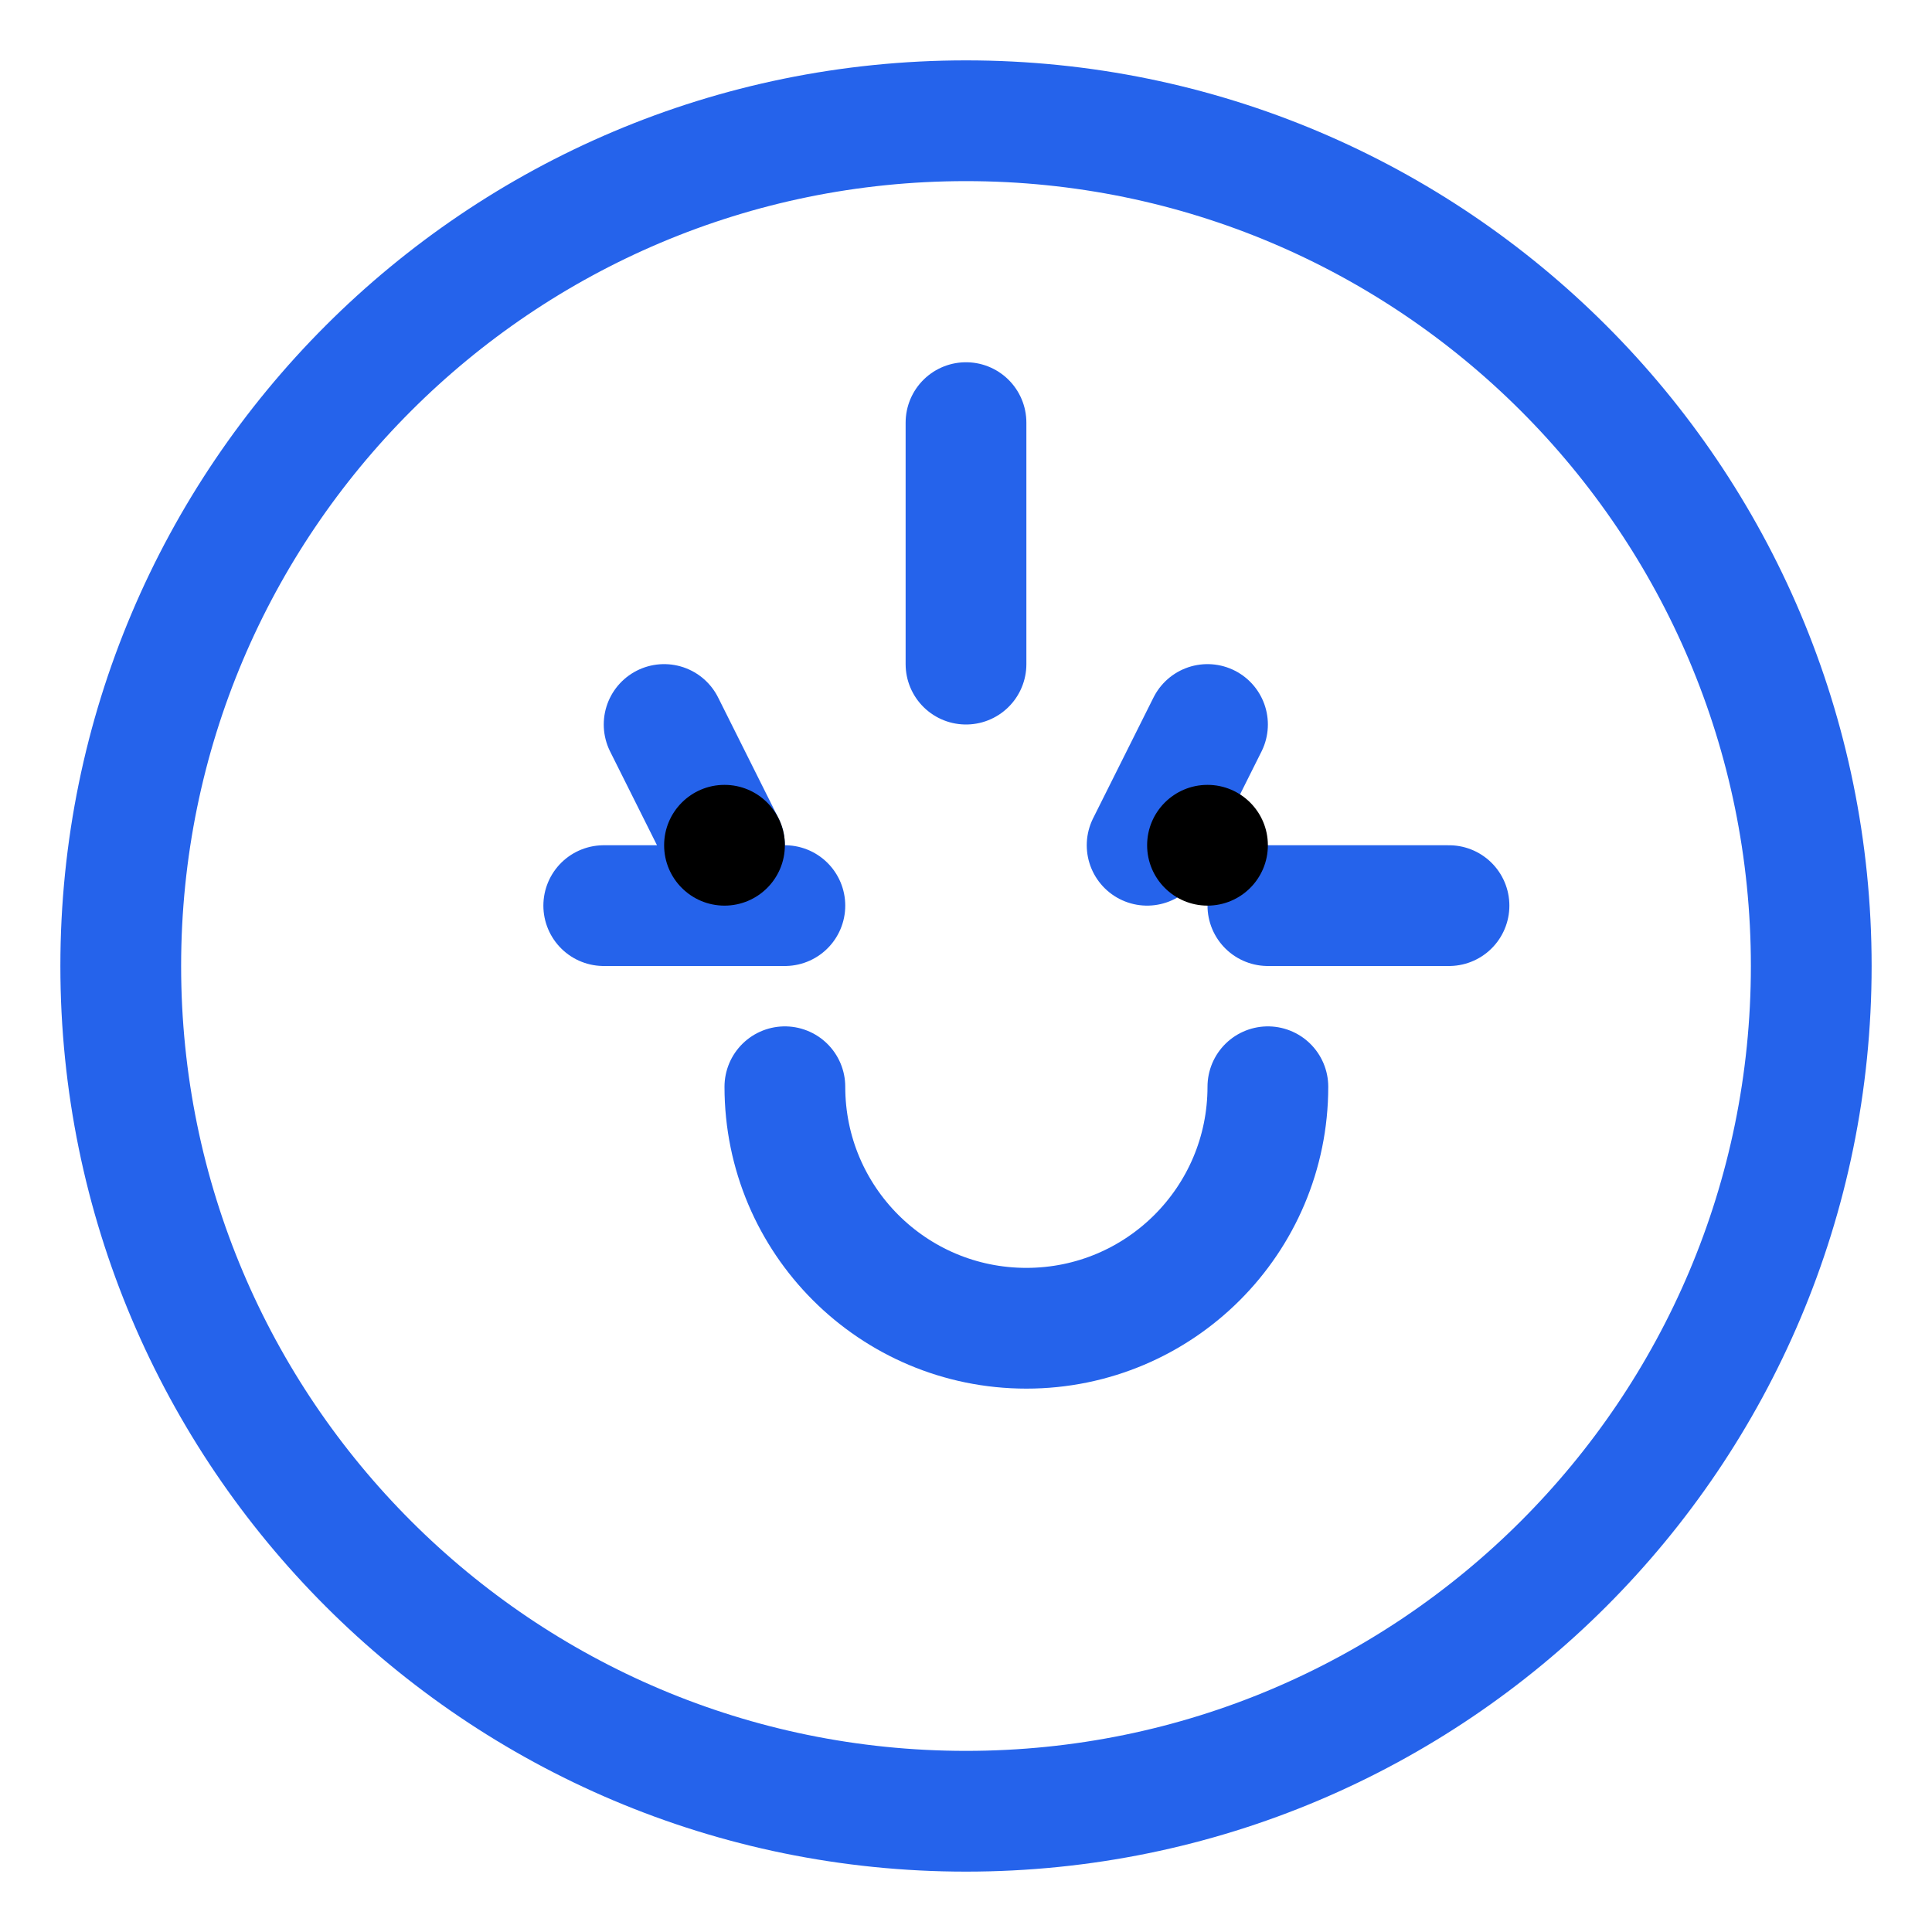
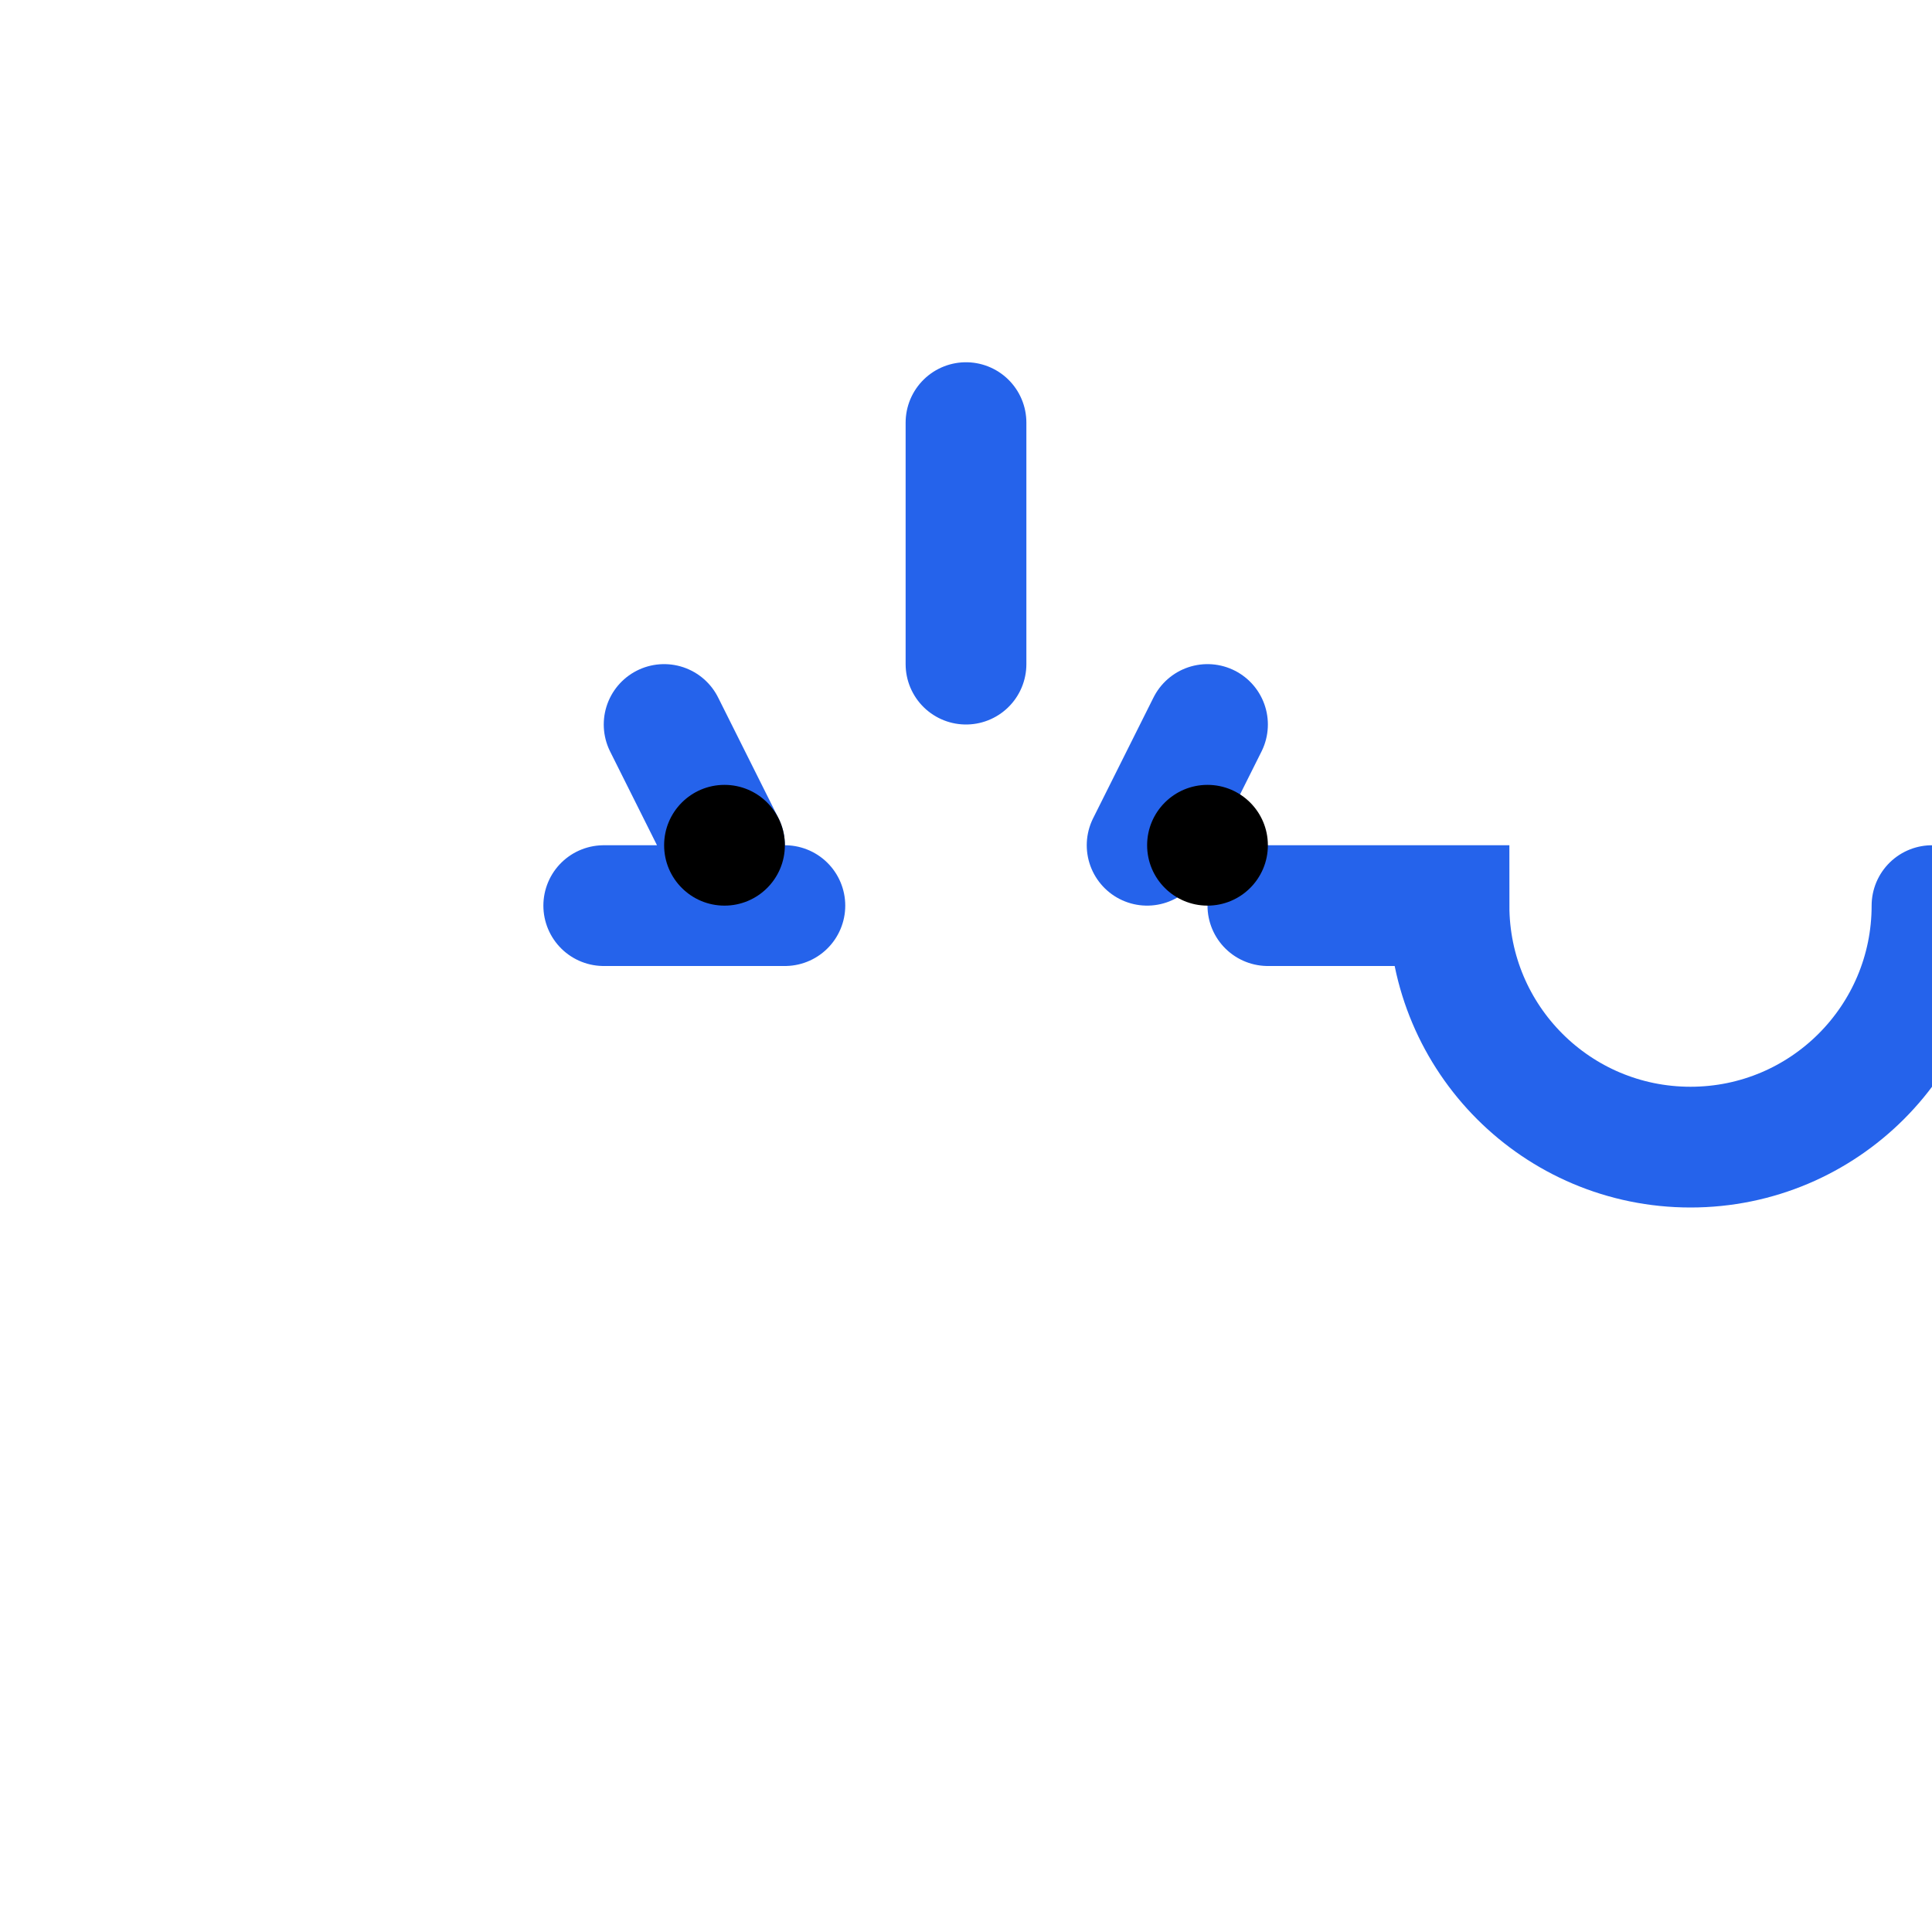
<svg xmlns="http://www.w3.org/2000/svg" width="32" height="32" viewBox="0 0 32 32" fill="none">
  <style>
    path { stroke: #2563eb; }
    @media (prefers-color-scheme: dark) {
      path { stroke: #60a5fa; }
    }
  </style>
-   <path d="M16 2C8.268 2 2 8.268 2 16s6.268 14 14 14 14-6.268 14-14S23.732 2 16 2z" stroke-width="2" />
-   <path d="M16 7v4m-5 1l1 2m8-2l-1 2m-9 1h3m8 0h3m-11 3c0 2.21 1.79 4 4 4s4-1.79 4-4" stroke-width="2" stroke-linecap="round" />
+   <path d="M16 7v4m-5 1l1 2m8-2l-1 2m-9 1h3m8 0h3c0 2.21 1.79 4 4 4s4-1.79 4-4" stroke-width="2" stroke-linecap="round" />
  <circle cx="12" cy="14" r="1" fill="currentColor" />
  <circle cx="20" cy="14" r="1" fill="currentColor" />
</svg>